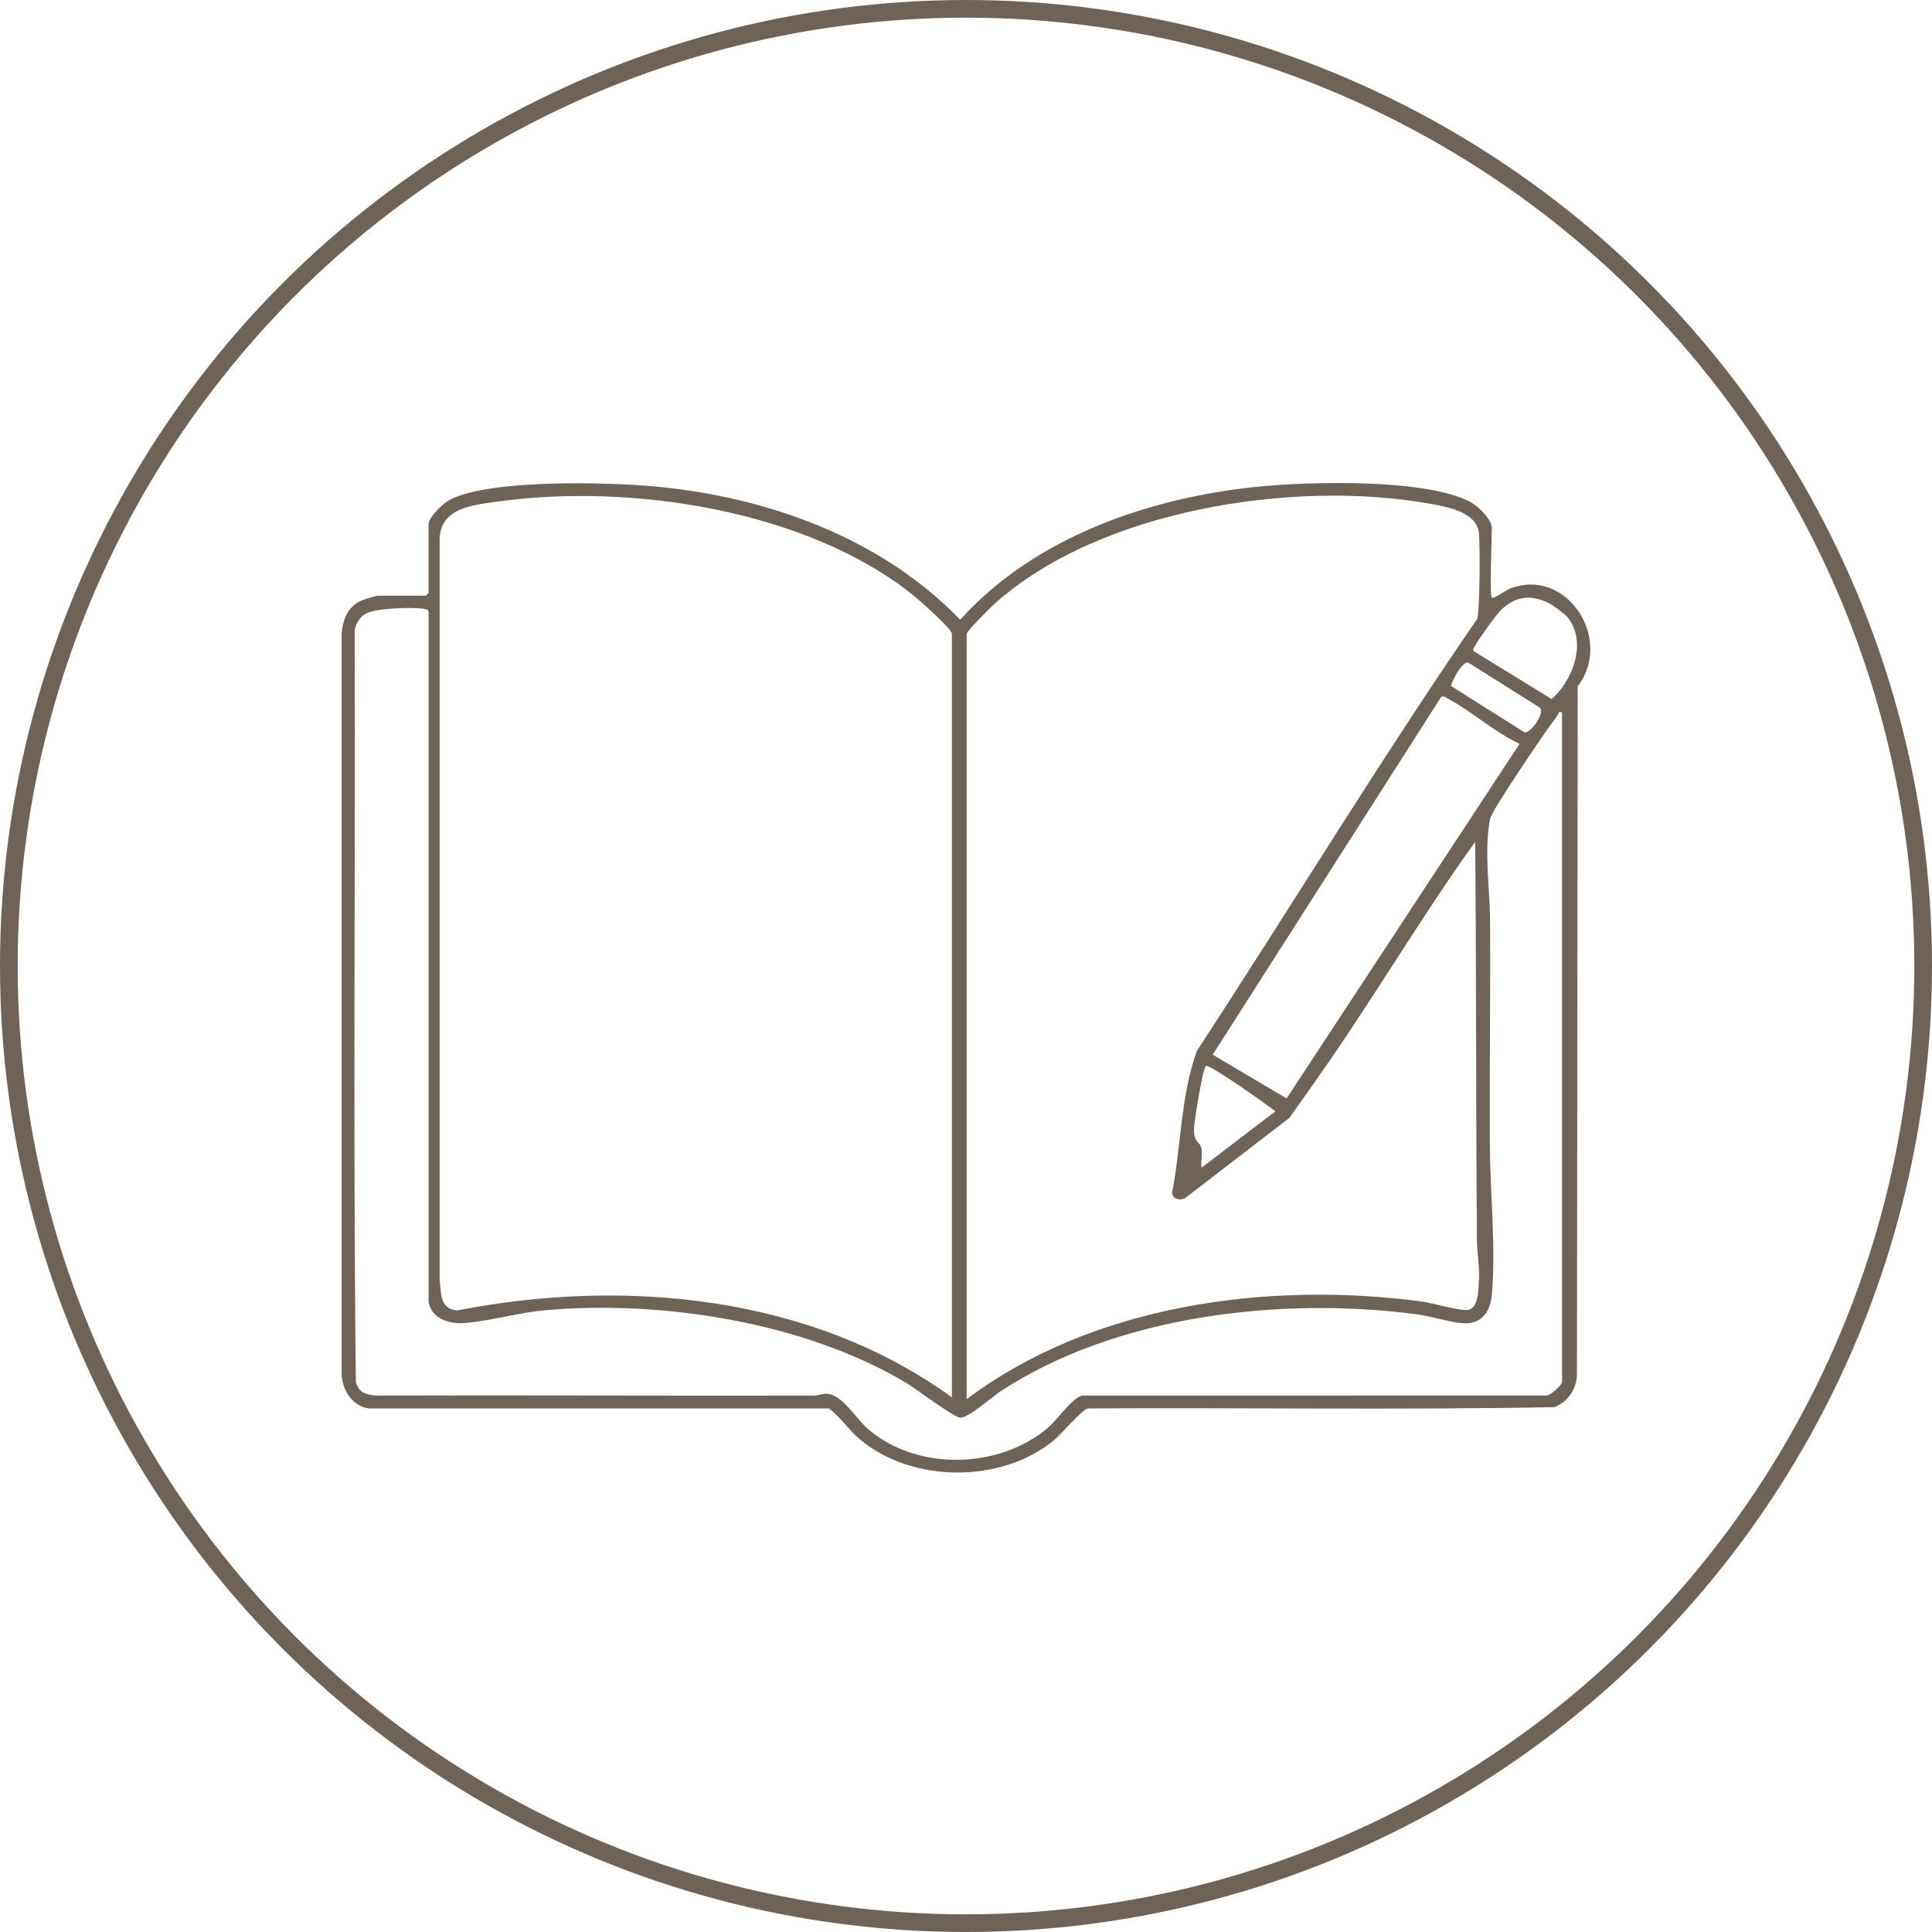
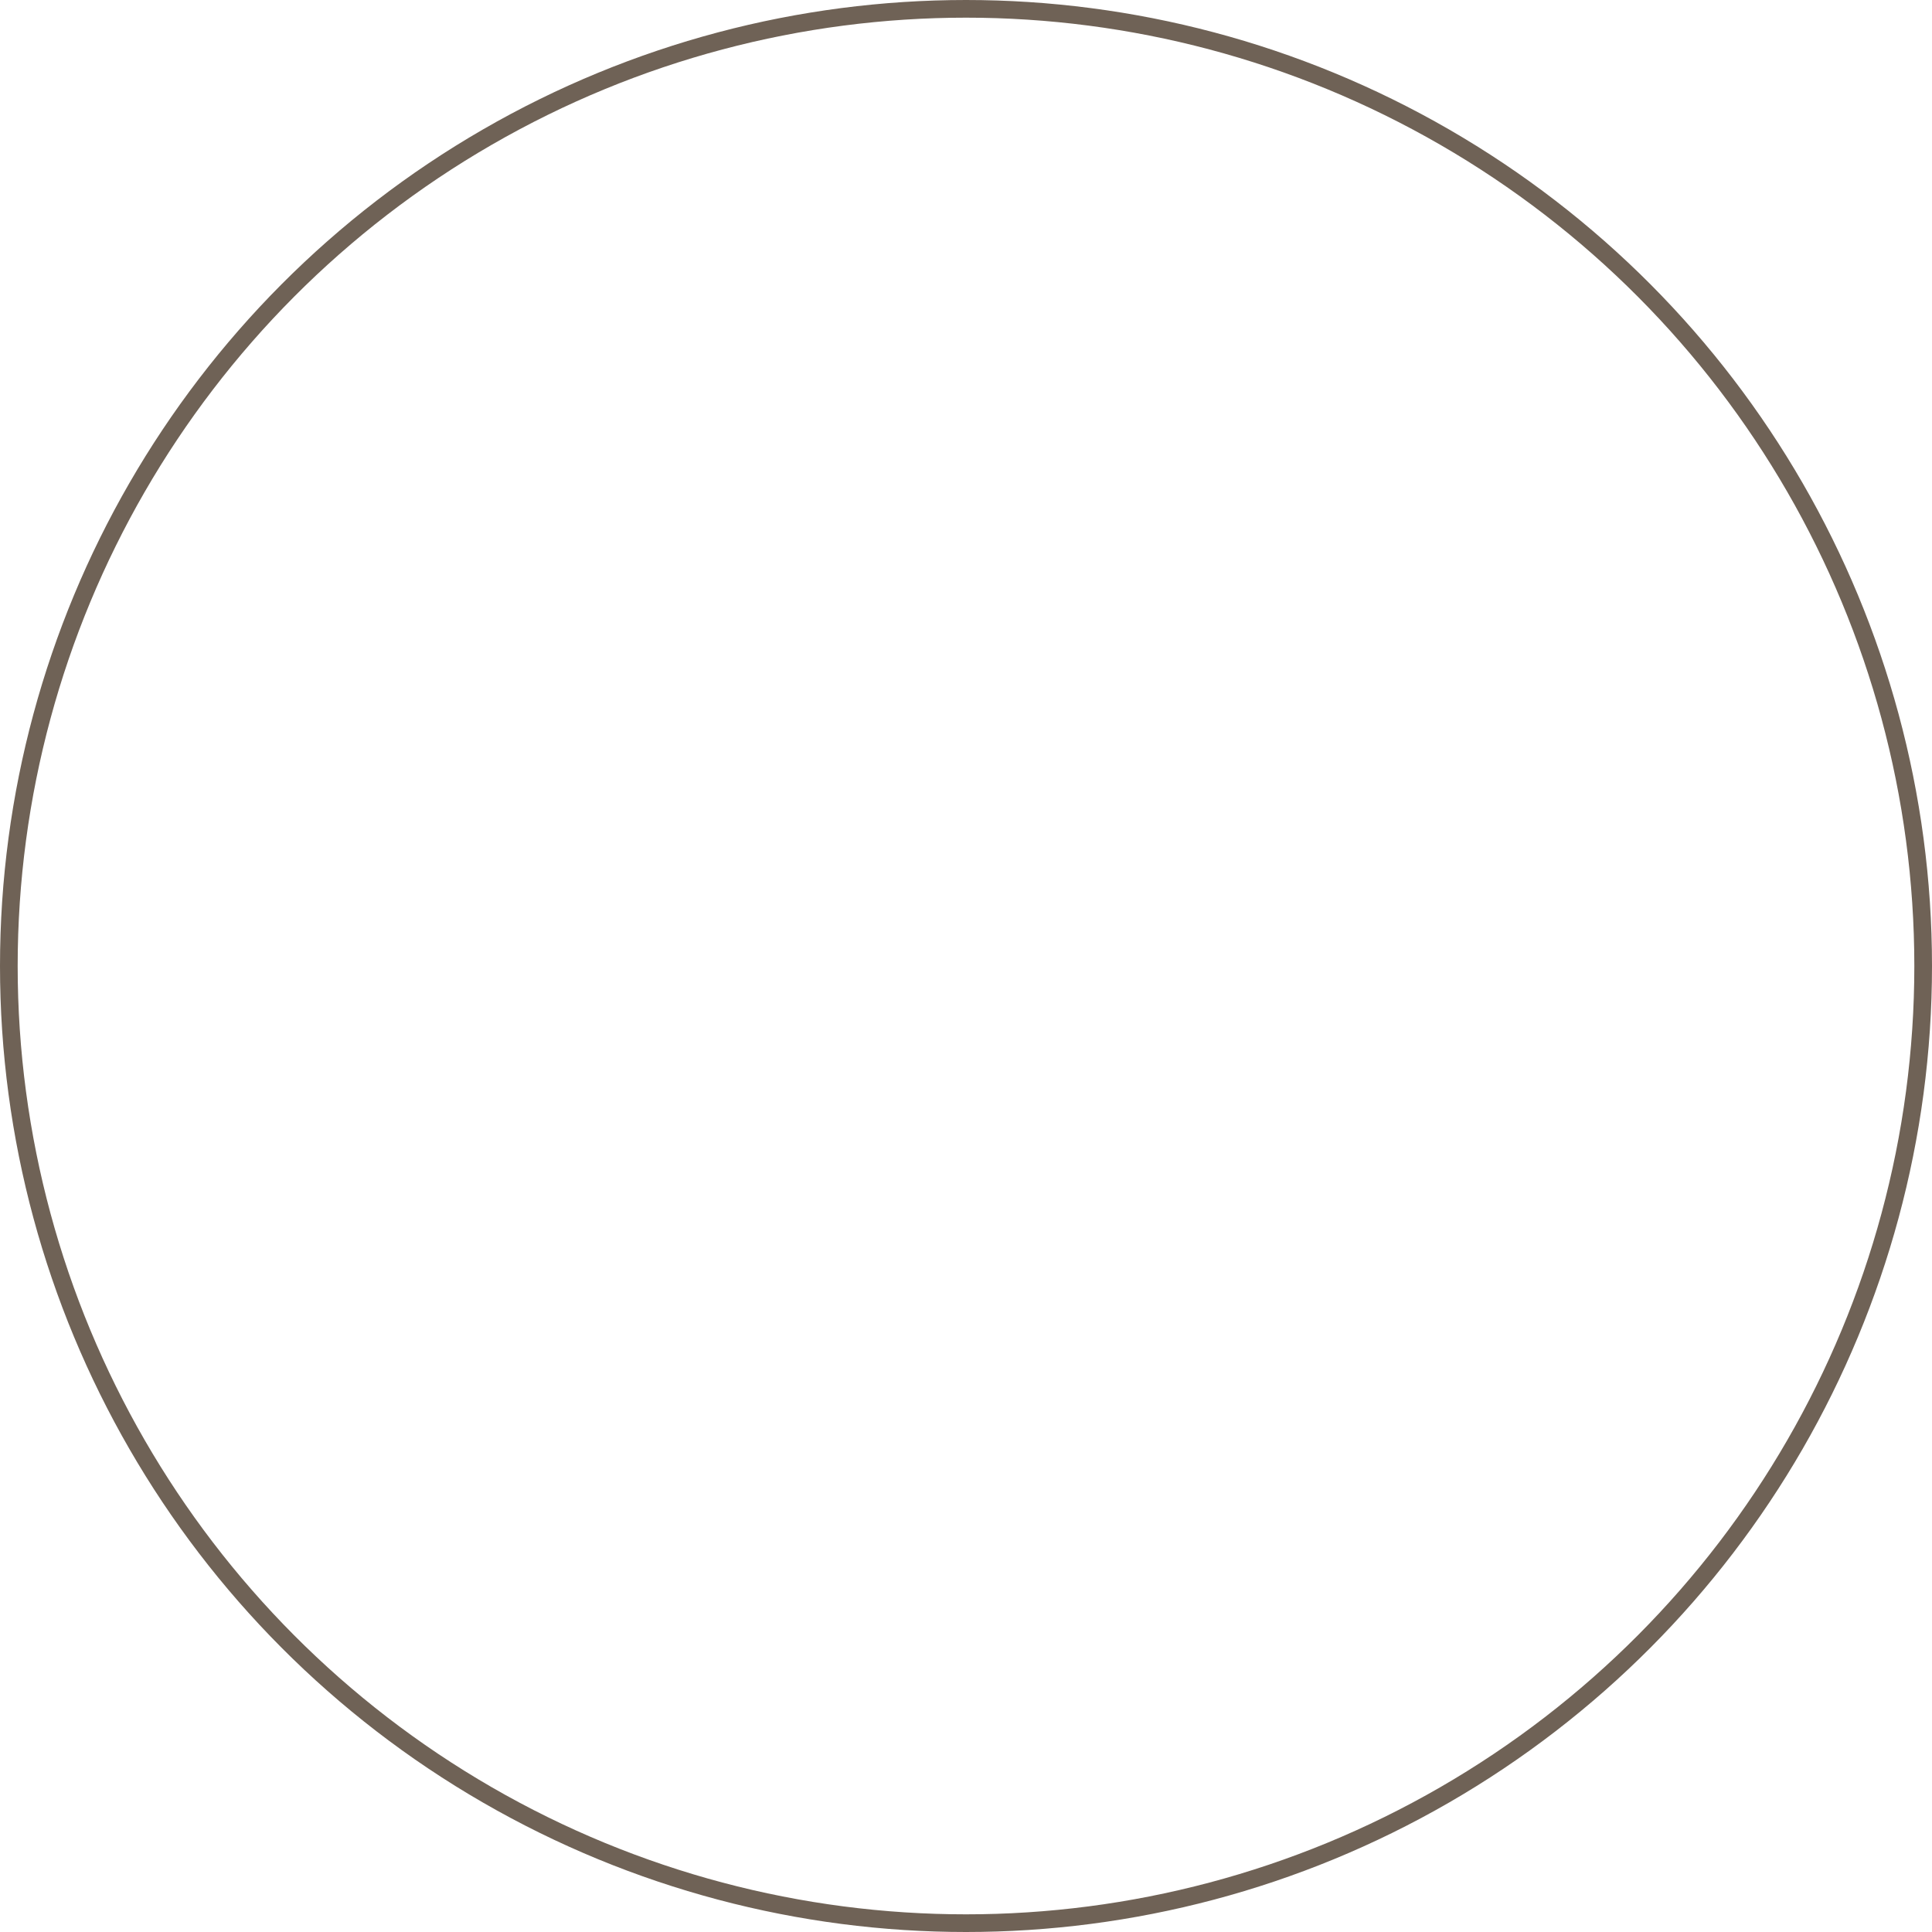
<svg xmlns="http://www.w3.org/2000/svg" width="164" height="164" viewBox="0 0 164 164" fill="none">
  <circle cx="82" cy="82" r="81.25" stroke="#6F6256" stroke-width="1.5" />
  <g clip-path="url(#clip0_5377_596)">
-     <path d="M126.634 50.723C126.788 50.88 127.82 50.108 128.161 49.972C132.978 48.072 137 54.278 133.925 58.258L133.861 116.81C133.79 117.967 133.025 119.043 131.944 119.448C118.766 119.697 105.54 119.48 92.343 119.557C91.859 119.65 90.096 121.731 89.51 122.22C85.029 125.956 77.394 125.912 72.954 122.148C72.028 121.363 71.302 120.246 70.361 119.557H31.278C29.883 119.321 29.061 118.014 29 116.655V53.782C29.116 52.533 29.52 51.475 30.731 50.959C30.931 50.874 31.933 50.566 32.065 50.566H36.145L36.381 50.33V44.516C36.381 43.88 37.632 42.706 38.205 42.412C41.635 40.657 51.63 40.924 55.61 41.295C65.129 42.183 74.793 45.644 81.508 52.607C87.837 45.565 97.683 42.197 106.937 41.295C111.251 40.876 121.02 40.617 124.785 42.596C125.449 42.946 126.635 44.066 126.635 44.83C126.635 45.595 126.43 50.512 126.635 50.723H126.634ZM80.801 118.613V53.787C80.801 53.386 77.983 50.899 77.489 50.503C68.455 43.278 53.539 41.012 42.288 42.571C40.13 42.87 37.272 43.103 37.318 45.923V108.641C37.468 109.82 37.318 111.106 38.818 111.239C53.03 108.462 68.869 109.961 80.801 118.613ZM82.058 53.787V118.77C92.742 110.749 107.542 108.763 120.569 110.463C121.603 110.598 123.693 111.232 124.524 111.204C125.514 111.169 125.503 109.414 125.543 108.64C125.606 107.487 125.382 106.394 125.372 105.338C125.275 94.047 125.33 82.754 125.22 71.465C120.829 77.569 116.984 84.089 112.7 90.279C111.631 91.824 110.546 93.359 109.454 94.887L100.671 101.649C100.289 101.951 99.523 101.819 99.496 101.256C100.266 97.279 100.217 93.037 101.593 89.216C109.568 77.018 117.13 64.547 125.391 52.54C125.622 52.008 125.653 45.98 125.526 45.151C125.259 43.421 122.744 43.004 121.331 42.751C109.853 40.698 93.306 43.255 84.412 51.267C84.047 51.596 82.138 53.507 82.06 53.784L82.058 53.787ZM133.02 52.343C132.87 52.164 131.98 51.489 131.74 51.347C130.244 50.468 128.771 50.492 127.474 51.722C126.997 52.175 125.598 54.141 125.247 54.756C125.171 54.887 124.99 55.139 125.077 55.263L131.712 59.342C133.547 57.729 134.767 54.421 133.02 52.342V52.343ZM36.383 110.52V51.903C36.383 51.731 35.999 51.678 35.841 51.659C34.815 51.538 31.797 51.608 30.967 52.139C30.499 52.438 30.12 53.064 30.105 53.632C30.174 74.86 29.963 96.118 30.21 117.33C30.466 118.215 31.039 118.391 31.902 118.464C44.306 118.421 56.71 118.495 69.114 118.464C69.481 118.464 69.799 118.292 70.184 118.31C71.474 118.365 72.609 120.343 73.579 121.209C77.728 124.912 84.878 124.756 89.037 121.124C89.777 120.477 91.072 118.593 91.876 118.465L131.11 118.461C131.55 118.588 132.598 117.561 132.598 117.278V60.466C132.219 60.383 132.343 60.531 132.247 60.671C132.007 61.022 131.771 61.33 131.526 61.671C130.794 62.684 126.62 68.811 126.485 69.51C125.957 72.234 126.469 75.426 126.485 78.14C126.524 84.534 126.431 90.93 126.469 97.326C126.494 101.429 126.99 105.791 126.639 109.897C126.524 111.232 125.853 112.357 124.365 112.332C123.292 112.313 121.46 111.723 120.254 111.564C108.759 110.045 94.762 111.651 84.924 118.107C84.211 118.575 82.182 120.378 81.519 120.34C80.938 120.307 77.753 117.882 76.925 117.388C68.294 112.234 56.143 110.325 46.193 111.229C43.982 111.431 41.548 112.151 39.423 112.307C38.163 112.4 36.639 111.967 36.381 110.52H36.383ZM123.199 58.248L129.419 62.173C129.881 62.288 131.177 60.562 130.719 60.075L124.638 56.244C124.118 56.087 123.086 58.052 123.201 58.248H123.199ZM128.987 63.141C126.901 62.17 125.093 60.507 123.071 59.398C122.827 59.265 122.511 58.974 122.313 59.194L102.941 89.526L109.213 93.243L128.987 63.141ZM101.992 99.126L108.266 94.333C107.509 93.749 102.921 90.484 102.387 90.479C102.118 90.477 101.372 95.241 101.356 95.741C101.311 97.092 101.868 96.856 101.986 97.479C102.079 97.967 101.928 98.613 101.991 99.126H101.992Z" fill="#6F6256" />
-   </g>
+     </g>
  <defs>
    <clipPath id="clip0_5377_596">
-       <rect width="106" height="84" fill="white" transform="translate(29 41)" />
-     </clipPath>
+       </clipPath>
  </defs>
</svg>